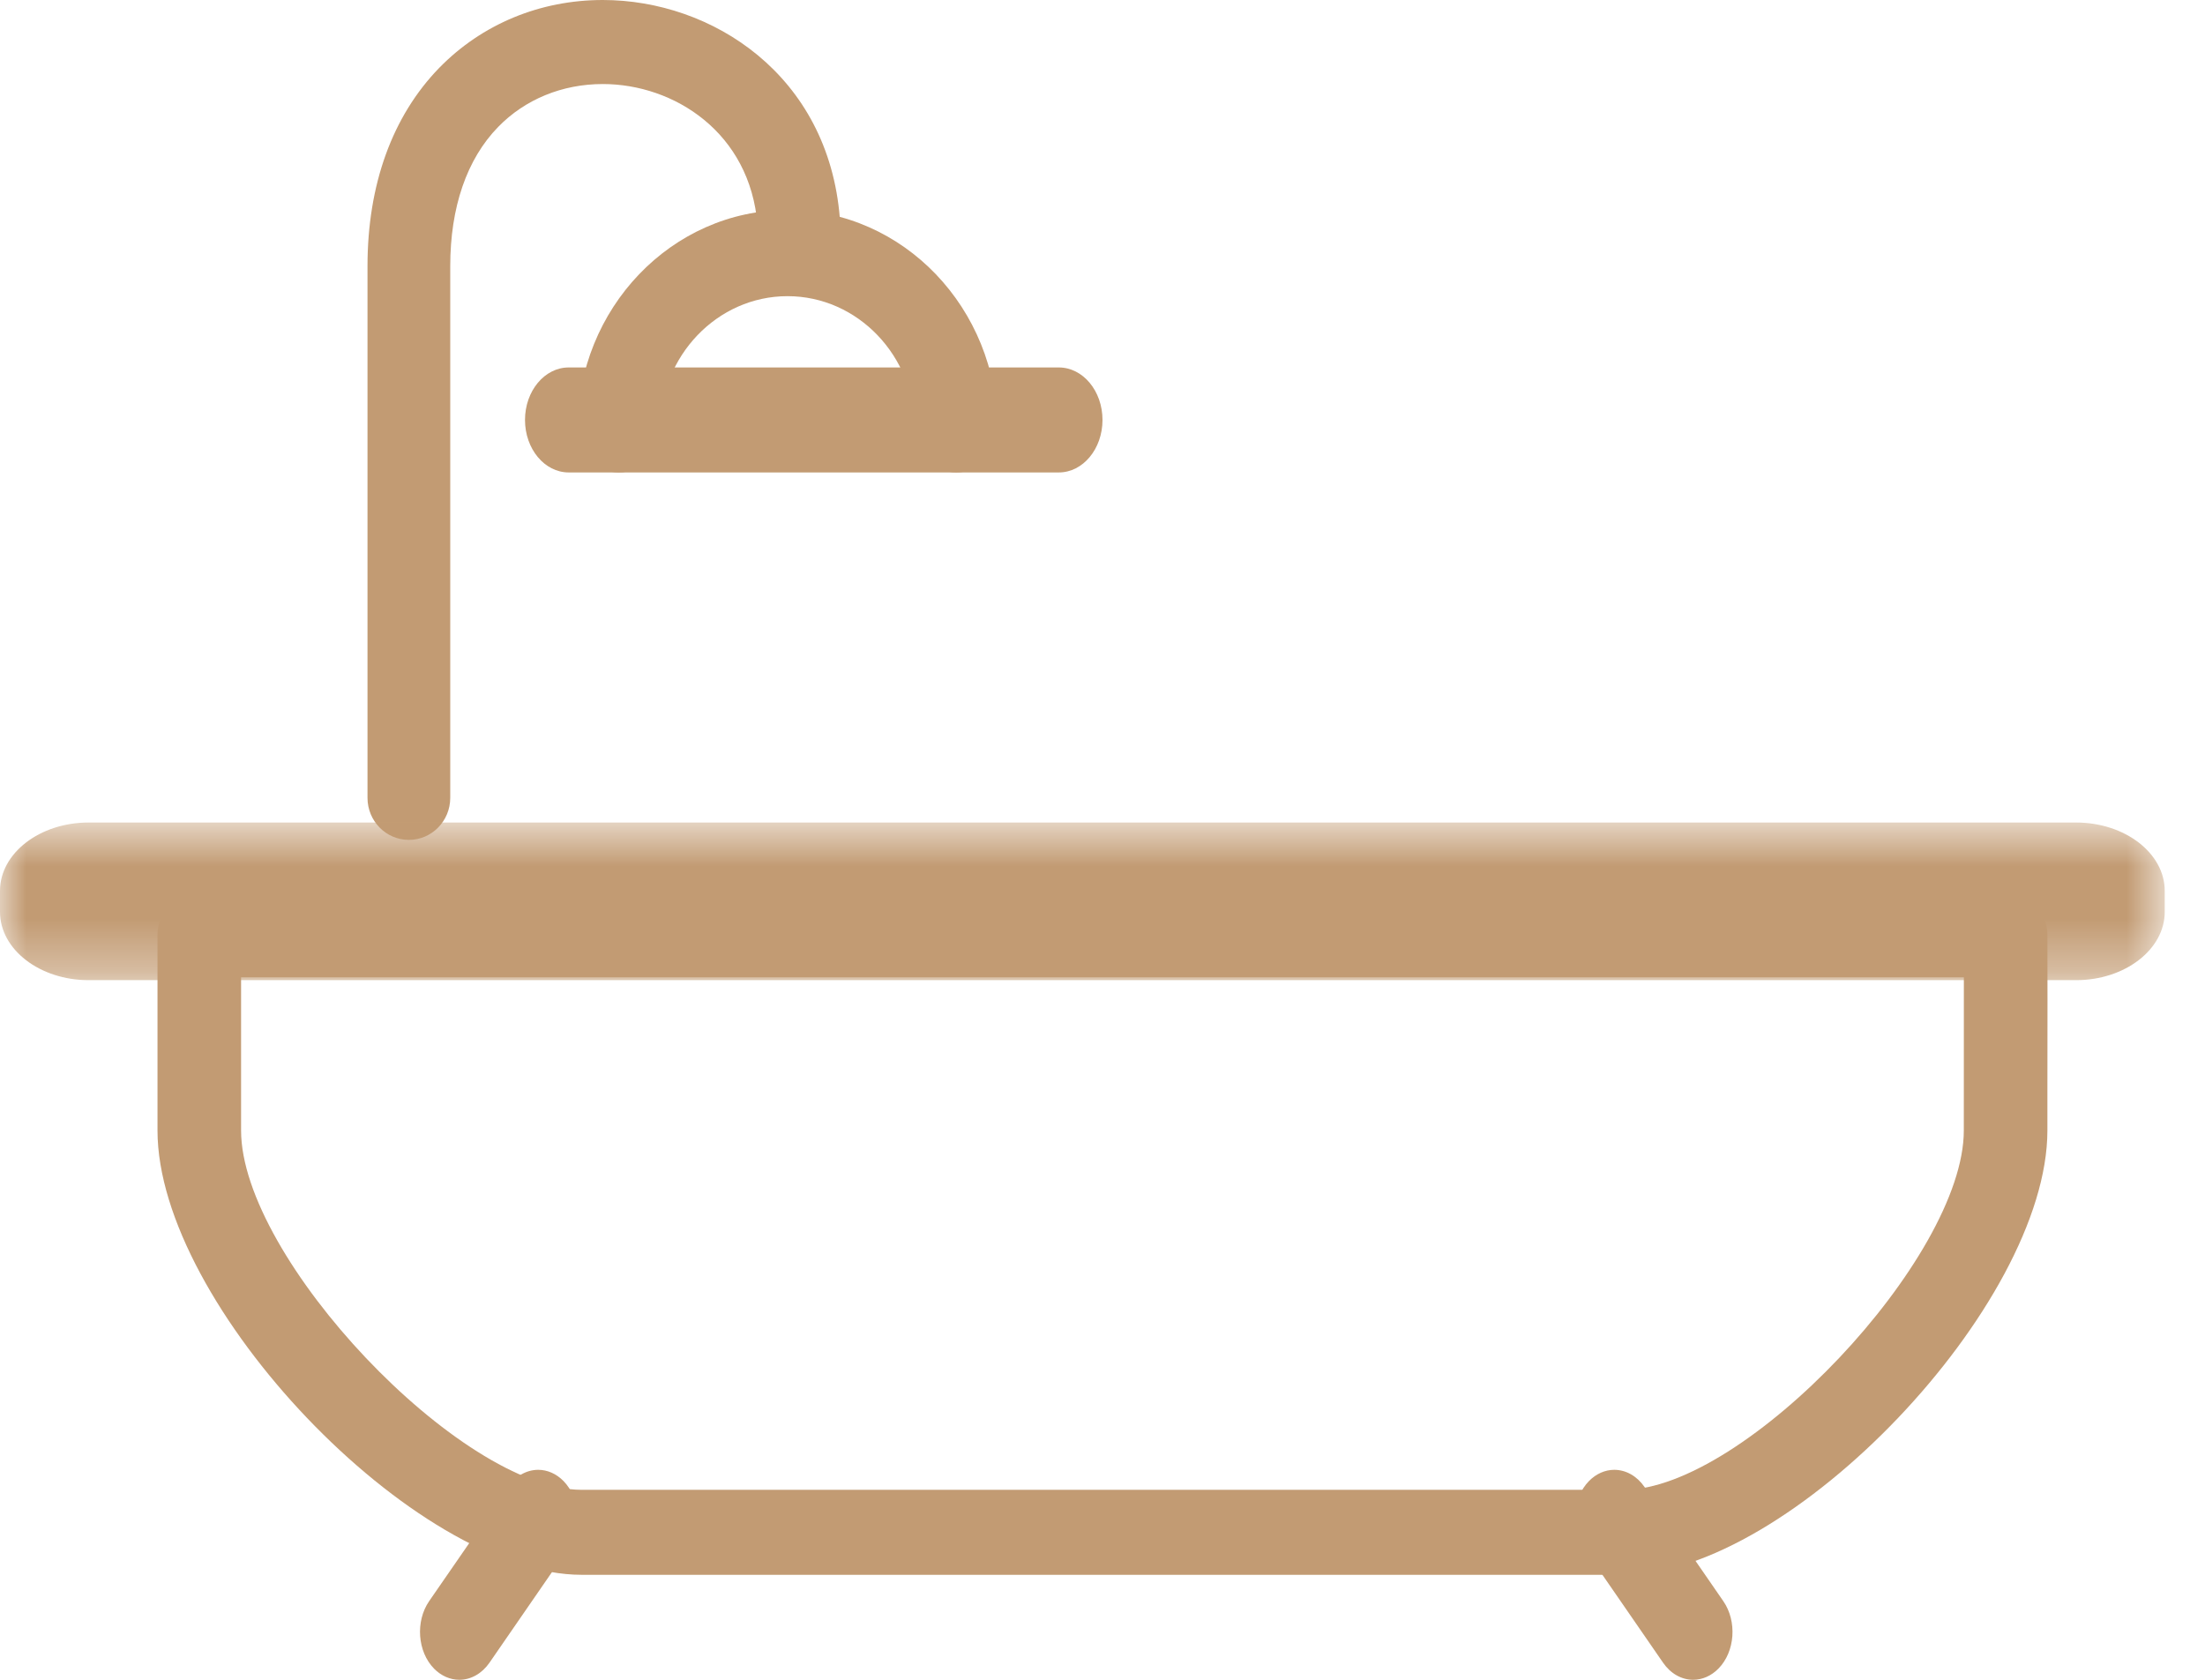
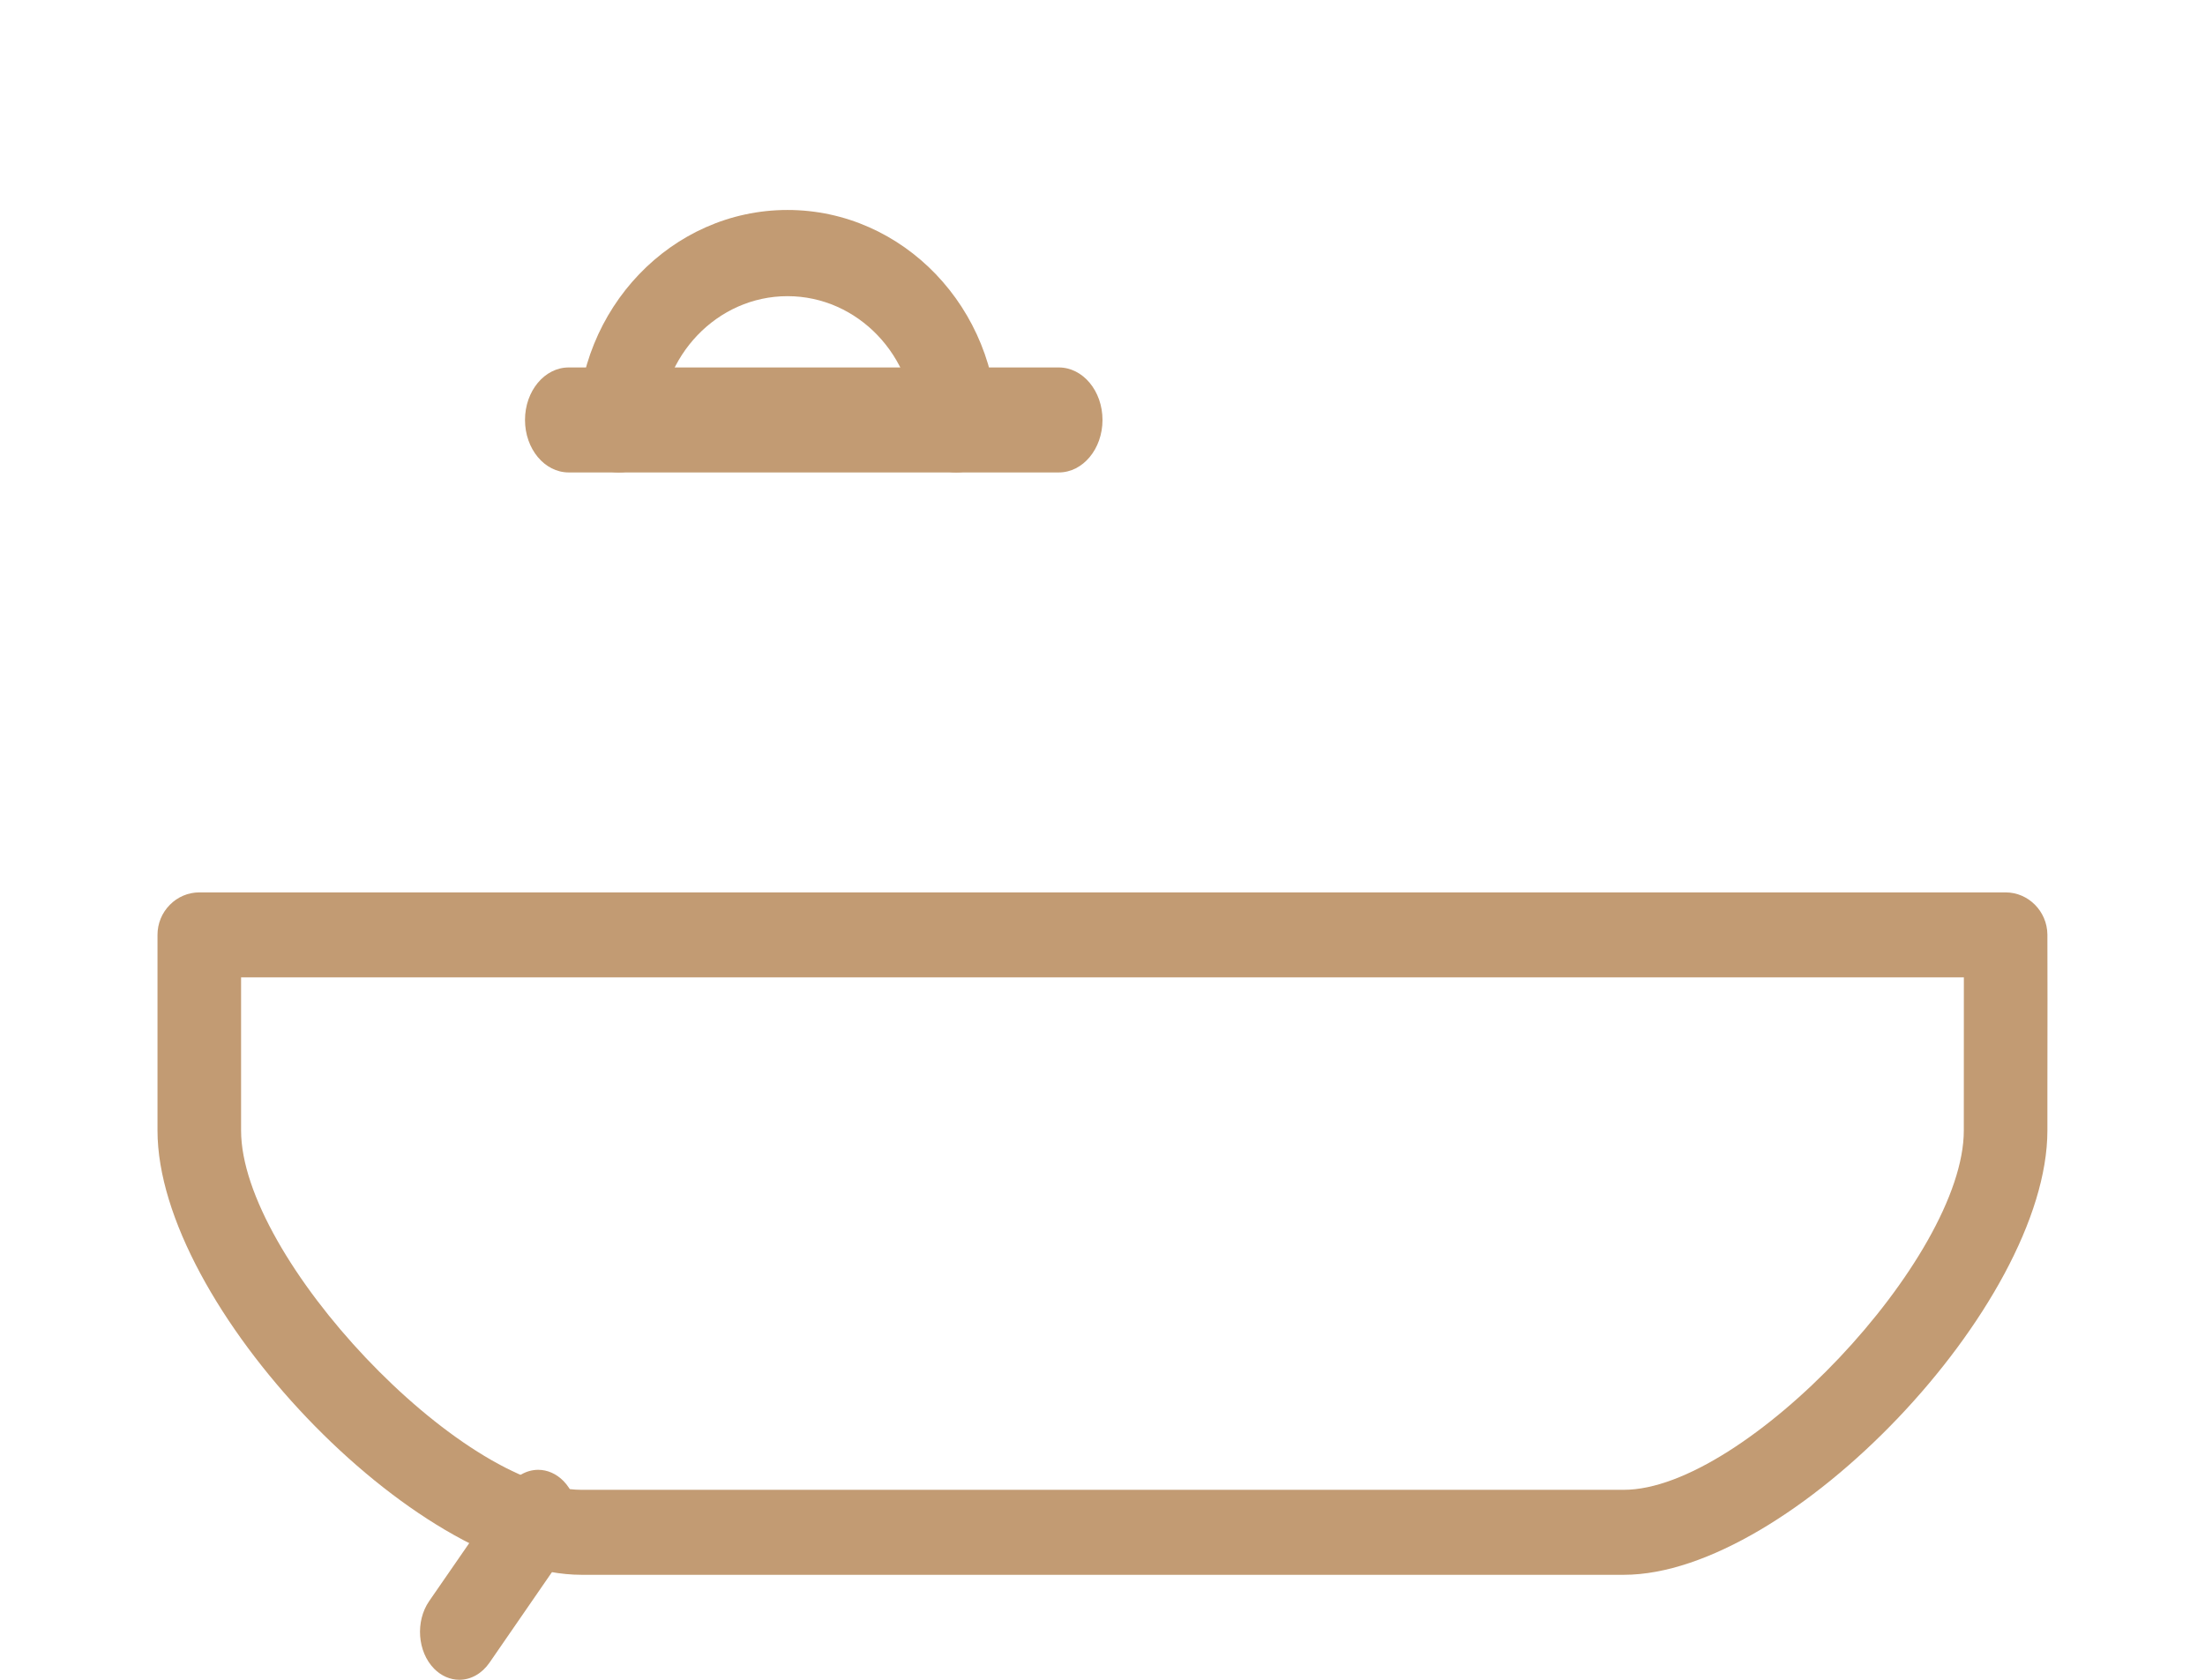
<svg xmlns="http://www.w3.org/2000/svg" xmlns:xlink="http://www.w3.org/1999/xlink" width="42px" height="32px" viewBox="0 0 42 32" version="1.1">
  <title>Am / Secadora Copy</title>
  <desc>Created with Sketch.</desc>
  <defs>
-     <polygon id="path-1" points="0 0.669 41.233 0.669 41.233 3.672 0 3.672" />
-   </defs>
+     </defs>
  <g id="Home-DESK" stroke="none" stroke-width="1" fill="none" fill-rule="evenodd">
    <g id="Am-/-Jacuzzi" transform="translate(-1, -6)">
      <g id="Group-16" transform="translate(1, 6)">
        <path d="M4.592,21.536 C4.592,23.967 8.774,28.381 11.078,28.381 L30.93,28.381 C33.23,28.381 37.406,23.967 37.406,21.536 L37.407,18.619 L4.592,18.619 L4.592,21.536 Z M11.078,30 C7.907,30 3,24.858 3,21.536 L3,17.81 C3,17.594 3.083,17.391 3.234,17.238 C3.382,17.086 3.586,17 3.796,17 L38.202,17 C38.635,17 38.992,17.359 38.998,17.8 C39.001,18.154 39,19.803 38.998,20.816 L38.998,21.536 C38.998,24.858 34.097,30 30.93,30 L11.078,30 Z" id="Fill-1" fill="#C29B73" />
-         <path d="M7.788,16 C7.353,16 7,15.641 7,15.199 L7,5.071 C7,3.518 7.473,2.211 8.368,1.291 C9.182,0.458 10.288,0 11.482,0 C13.561,0 15.779,1.427 15.997,4.157 C16.015,4.37 15.95,4.577 15.813,4.74 C15.677,4.903 15.486,5.002 15.276,5.019 C15.273,5.019 15.27,5.019 15.267,5.019 C14.796,5.019 14.46,4.696 14.428,4.285 C14.287,2.523 12.838,1.601 11.482,1.601 C10.711,1.601 10.002,1.891 9.489,2.418 C8.891,3.031 8.576,3.949 8.576,5.071 L8.576,15.199 C8.576,15.641 8.223,16 7.788,16" id="Fill-3" fill="#C29B73" />
        <g id="Group-7" transform="translate(0, 15)">
          <mask id="mask-2" fill="white">
            <use xlink:href="#path-1" />
          </mask>
          <g id="Clip-6" />
          <path d="M1.688,3.672 C0.757,3.672 0,3.088 0,2.371 L0,1.971 C0,1.253 0.757,0.669 1.688,0.669 L39.544,0.669 C40.475,0.669 41.233,1.253 41.233,1.971 L41.233,2.371 C41.233,3.088 40.475,3.672 39.544,3.672 L1.688,3.672 Z" id="Fill-5" fill="#C29B73" mask="url(#mask-2)" />
        </g>
        <path d="M18.214,9 C17.78,9 17.427,8.632 17.427,8.178 C17.427,6.781 16.338,5.642 15,5.642 C13.662,5.642 12.573,6.781 12.573,8.178 C12.573,8.632 12.22,9 11.786,9 C11.353,9 11,8.632 11,8.178 C11,5.875 12.795,4 15,4 C17.205,4 19,5.875 19,8.178 C19,8.632 18.647,9 18.214,9" id="Fill-8" fill="#C29B73" />
        <path d="M10.832,9 C10.373,9 10,8.552 10,8 C10,7.448 10.373,7 10.832,7 L20.168,7 C20.627,7 21,7.448 21,8 C21,8.552 20.627,9 20.168,9 L10.832,9 Z" id="Fill-10" fill="#C29B73" />
        <path d="M8.749,32 C8.573,32 8.402,31.924 8.267,31.787 C7.951,31.463 7.91,30.887 8.174,30.502 L9.678,28.325 C9.821,28.118 10.03,28 10.252,28 C10.428,28 10.598,28.076 10.733,28.213 C11.05,28.537 11.09,29.113 10.825,29.497 L9.323,31.675 C9.18,31.881 8.971,32 8.749,32" id="Fill-12" fill="#C29B73" />
-         <path d="M32.251,32 C32.029,32 31.82,31.881 31.678,31.675 L30.175,29.497 C29.909,29.113 29.951,28.536 30.267,28.213 C30.402,28.076 30.572,28 30.748,28 C30.969,28 31.179,28.118 31.322,28.324 L32.825,30.502 C33.09,30.886 33.05,31.463 32.733,31.786 C32.598,31.924 32.427,32 32.251,32" id="Fill-14" fill="#C29B73" />
      </g>
    </g>
  </g>
</svg>